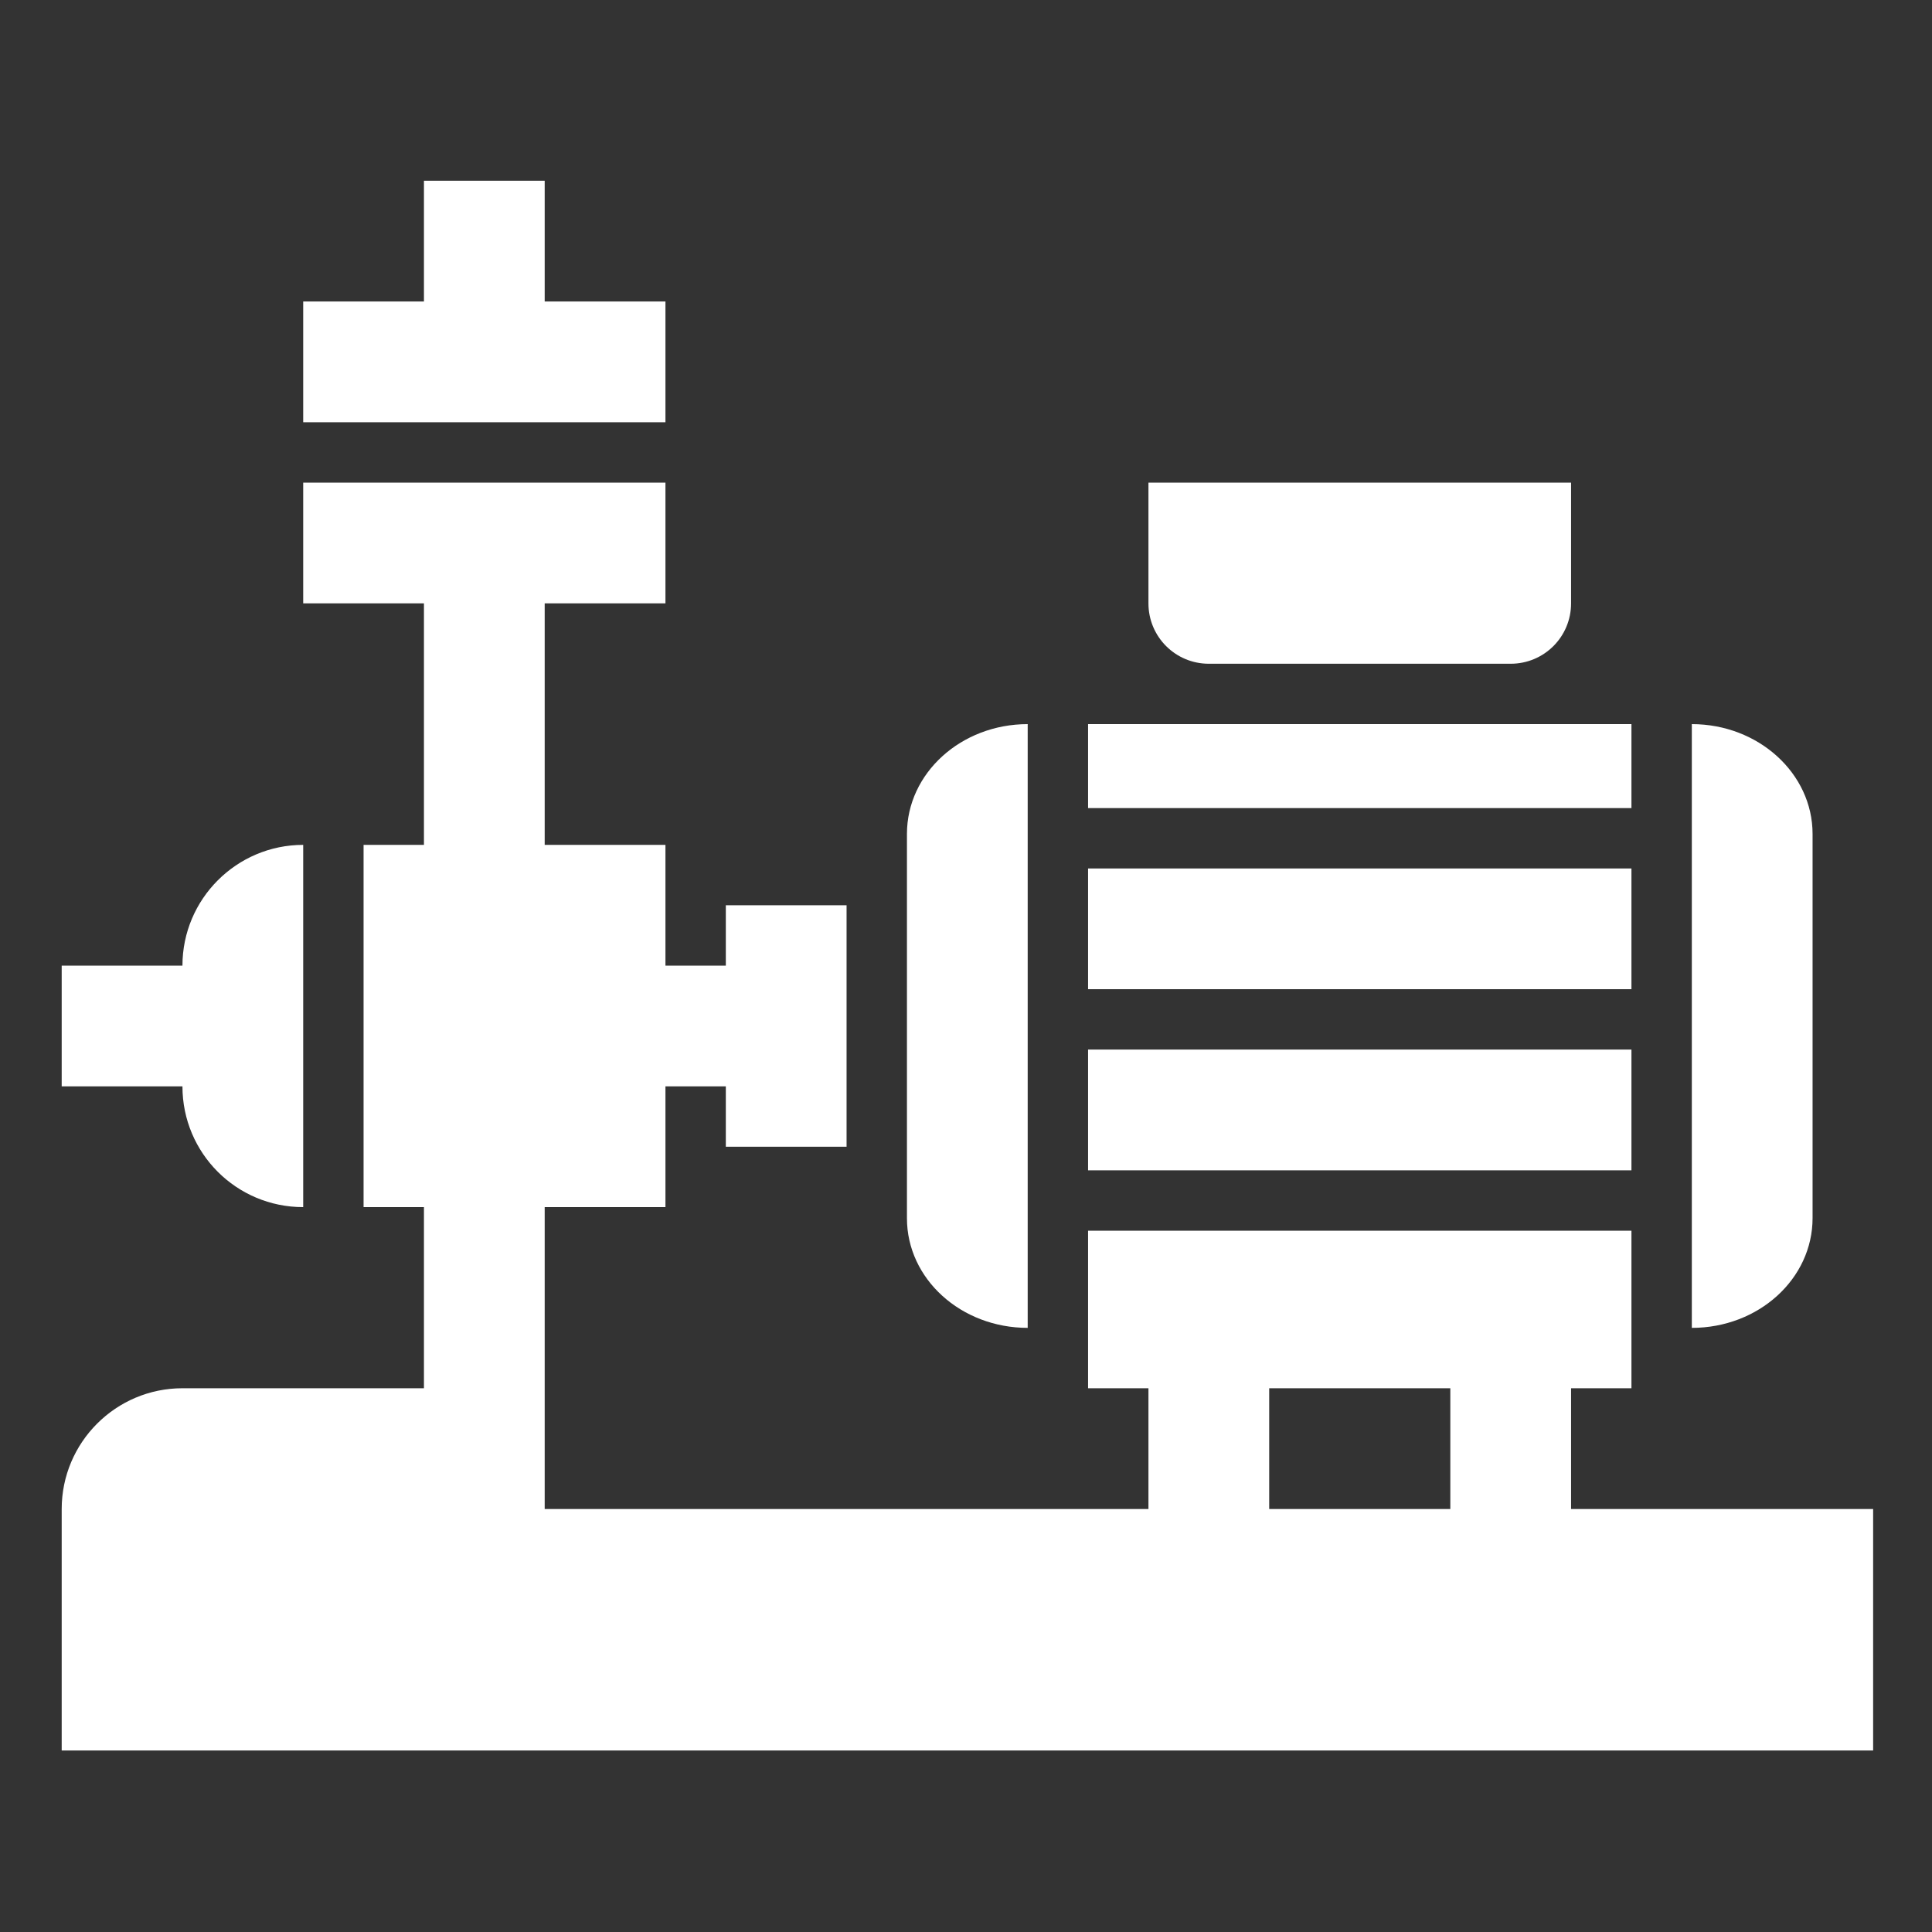
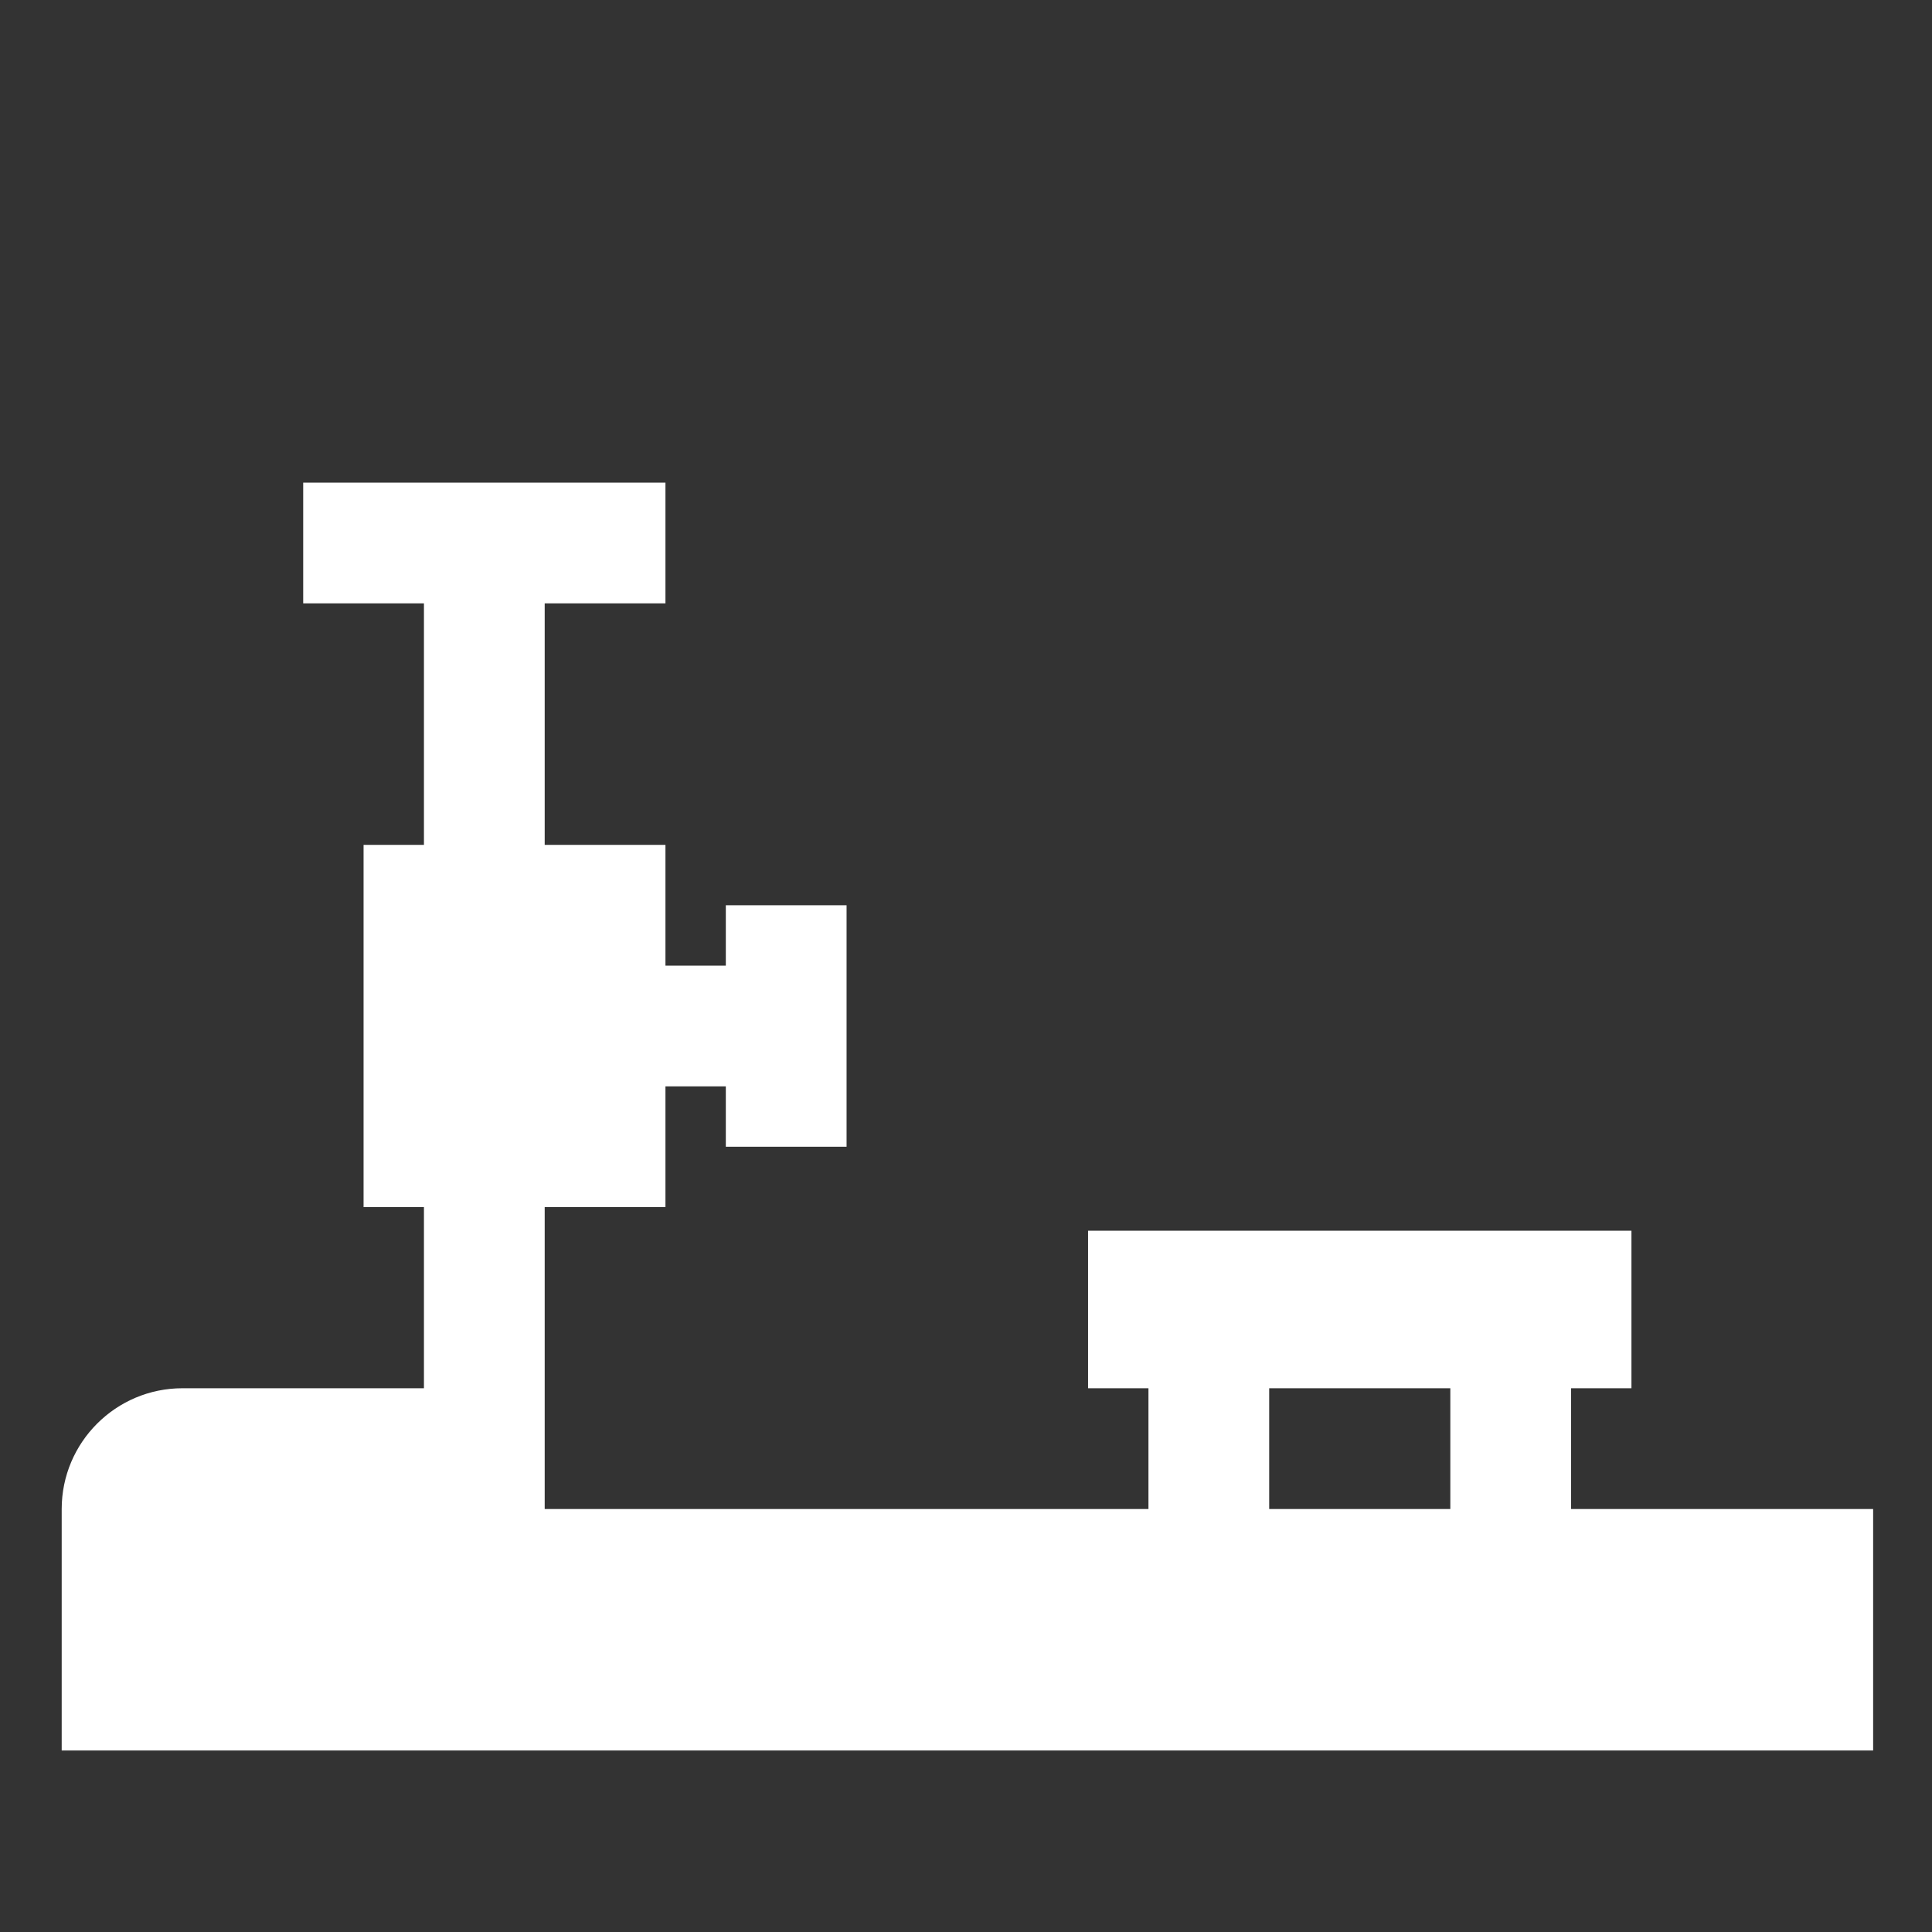
<svg xmlns="http://www.w3.org/2000/svg" t="1694054420711" class="icon" viewBox="0 0 1024 1024" version="1.1" p-id="26832" width="100" height="100">
  <rect x="0" y="0" width="1024" height="1024" fill="#333333" stroke="none" />
-   <path d="M544.7 703.8v-320c-35.3 0-64 26-64 58.2v203.7c0 32.1 28.6 58.1 64 58.1zM576.7 383.8h288v44.5h-288zM576.7 556.3h288v64h-288zM576.7 460.3h288v64h-288zM960.7 645.6V442c0-32.1-28.7-58.2-64-58.2v320c35.4 0 64-26 64-58.2zM640.7 351.8h160c17.7 0 32-14.3 32-32v-64h-224v64c0 17.7 14.3 32 32 32zM288.7 223.8h64v-64h-64v-64h-64v64h-64v64h64z" p-id="26833" fill="#ffffff" />
  <path d="M832.7 799.8v-64h32v-83.5h-288v83.5h32v64h-320v-160h64v-64h32v32h64v-128h-64v32h-32v-64h-64v-128h64v-64h-192v64h64v128h-32v192h32v96h-128c-35.3 0-64 28.7-64 64v128h960.1v-128H832.7z m-64 0h-96v-64h96v64z" p-id="26834" fill="#ffffff" />
-   <path d="M160.7 639.8v-192c-35.3 0-64 28.7-64 64h-64v64h64c0 35.4 28.6 64 64 64z" p-id="26835" fill="#ffffff" />
</svg>